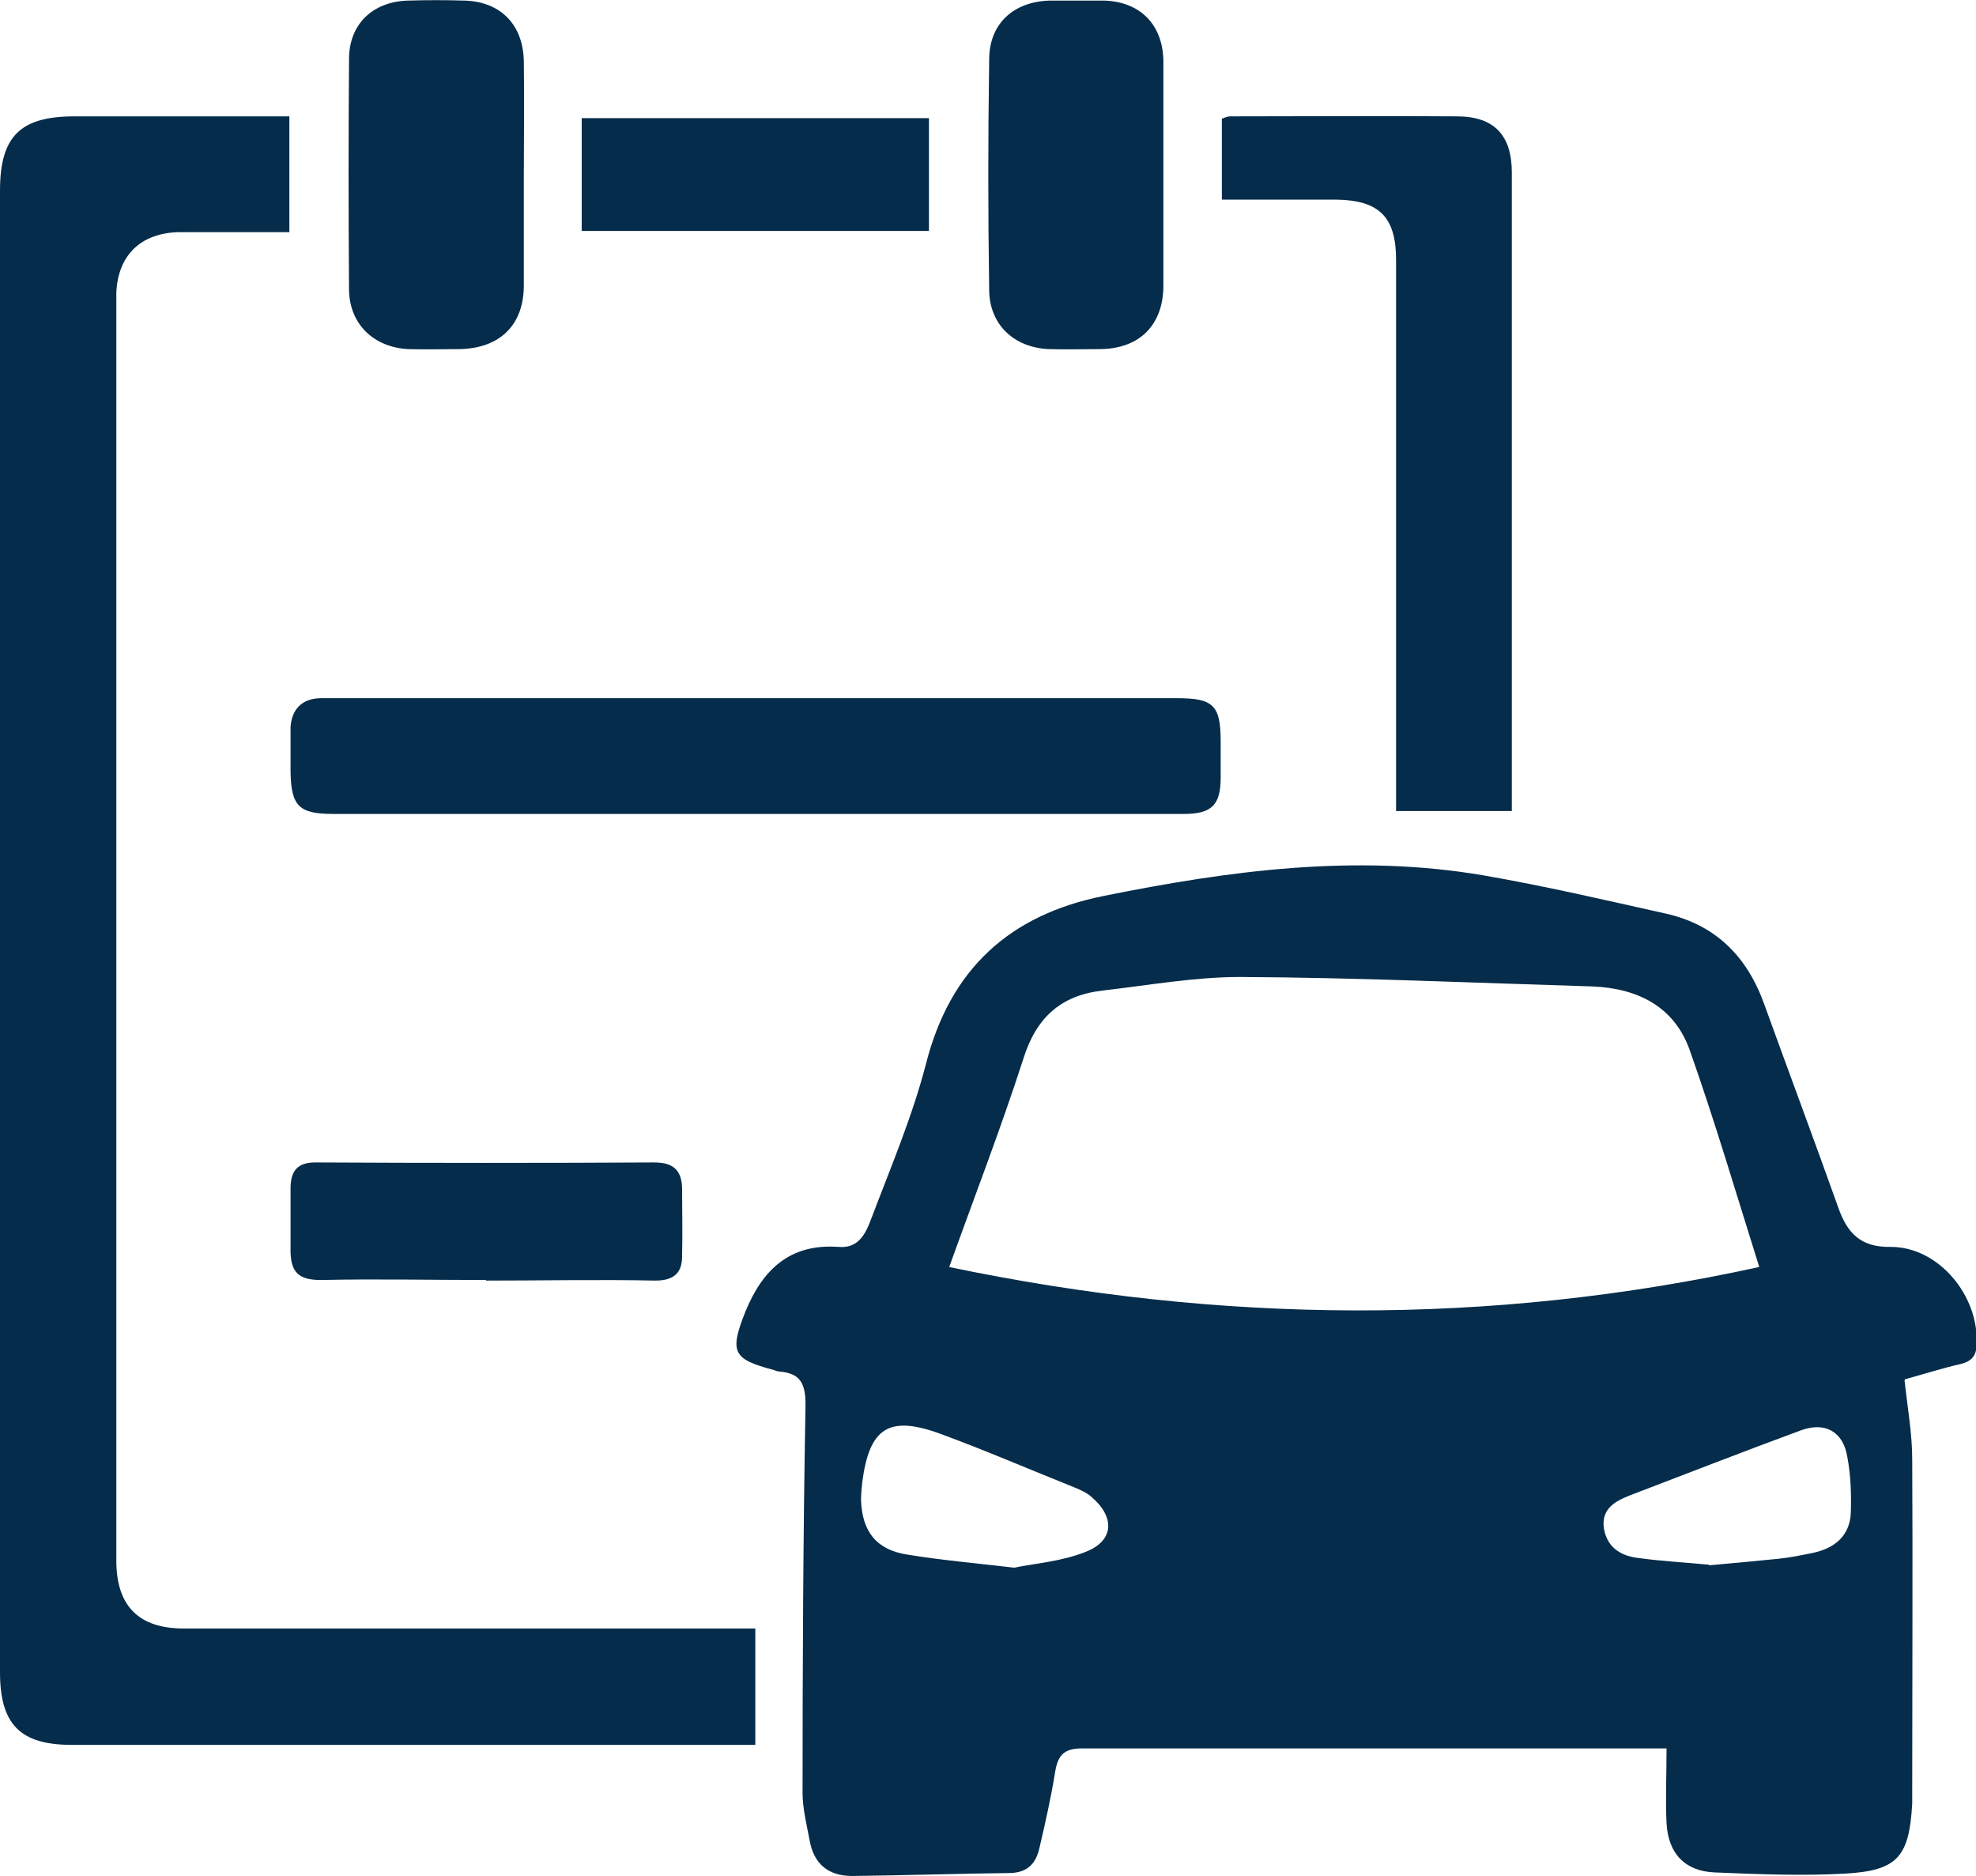
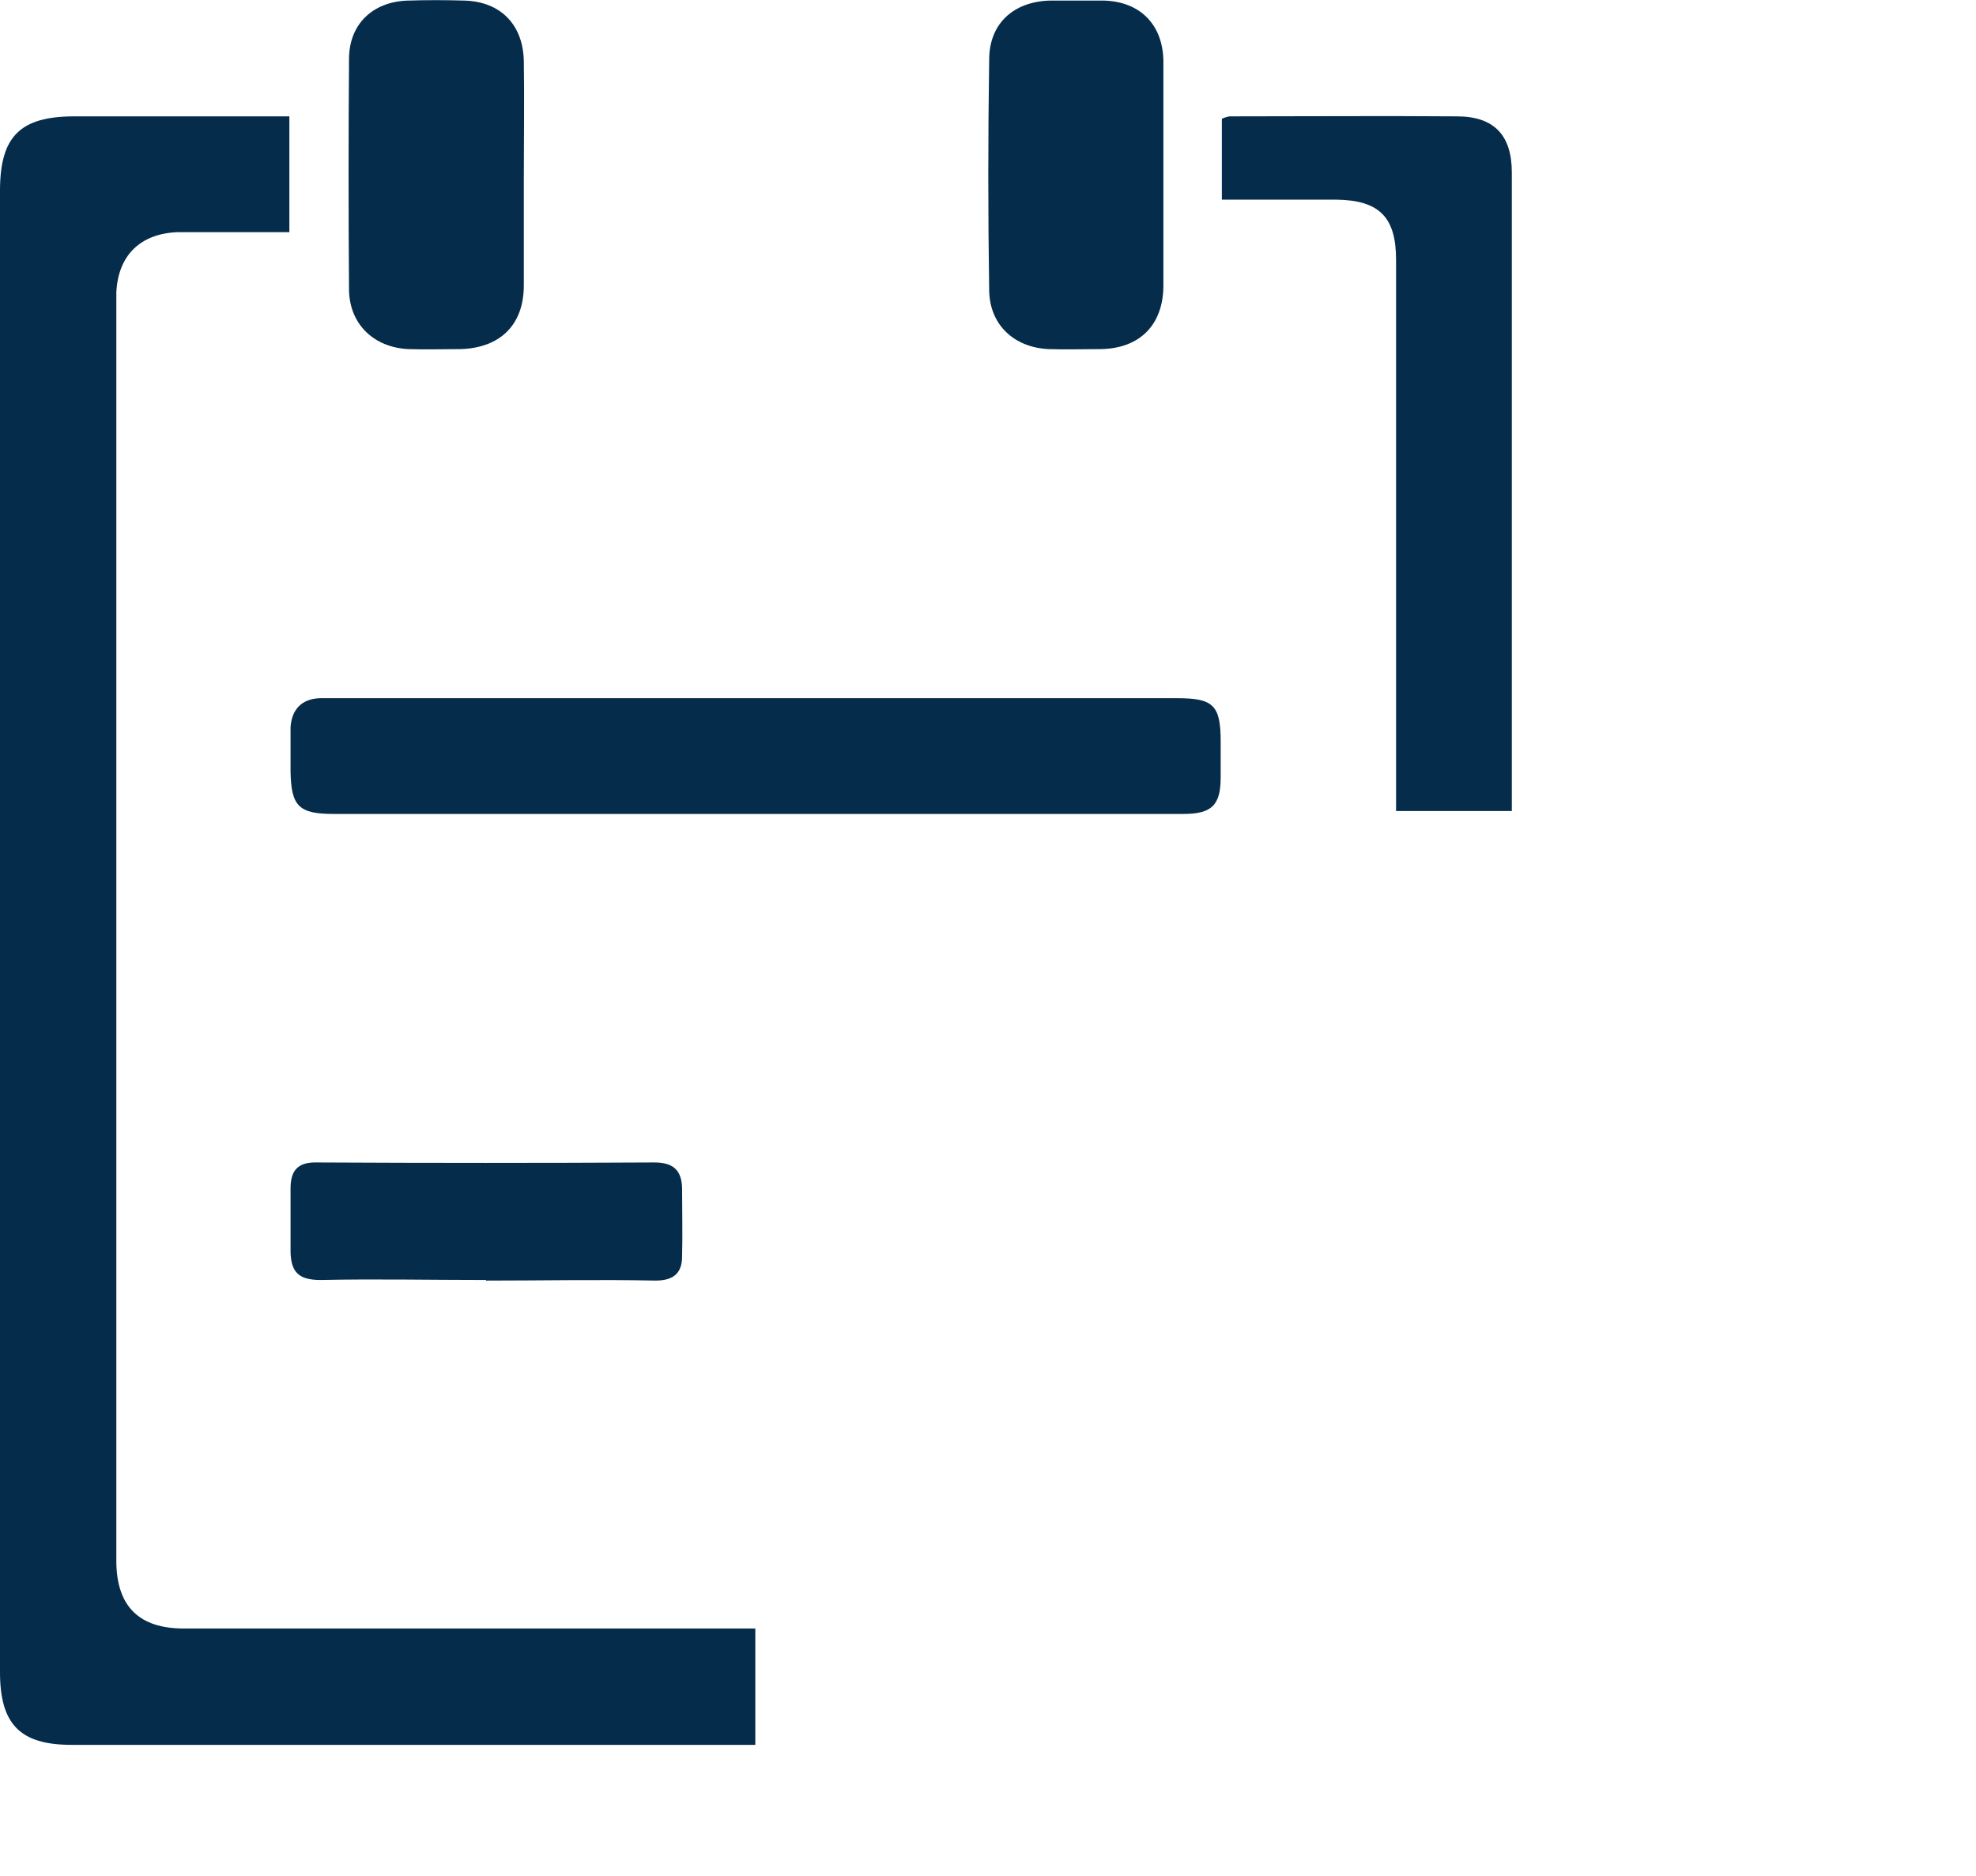
<svg xmlns="http://www.w3.org/2000/svg" data-name="Layer 1" height="31.76" id="a" viewBox="0 0 33.46 31.76" width="33.46">
  <g data-name="1 icon" id="b">
    <path d="M8.23,21.67c-.93,0-1.87-.02-2.8,0-.37,0-.5-.13-.51-.47,0-.36,0-.72,0-1.08,0-.29.11-.45.45-.44,1.9.01,3.81.01,5.71,0,.33,0,.46.14.47.43,0,.38.01.77,0,1.16,0,.27-.13.41-.45.41-.96-.02-1.91,0-2.87,0" fill="#052c4a" />
-     <path d="M9.85,3.91v-1.91h5.88v1.91h-5.88Z" fill="#052c4a" />
    <path d="M12.78,13.78h-7.13c-.59,0-.72-.13-.73-.72,0-.25,0-.5,0-.75.02-.3.19-.48.5-.49.09,0,.17,0,.26,0h14.25c.62,0,.74.12.74.74,0,.2,0,.4,0,.6,0,.47-.15.62-.63.62-1.95,0-3.91,0-5.86,0h-1.42Z" fill="#052c4a" />
    <path d="M12.79,27.58v1.96H1.21c-.87,0-1.21-.35-1.21-1.23V3.23c0-.92.34-1.26,1.26-1.26h3.64v1.96h-.8c-.36,0-.72,0-1.08,0-.64.02-1.02.39-1.05,1.02,0,.09,0,.17,0,.26v21.09s0,.1,0,.15c.01.75.39,1.12,1.14,1.12,3.07,0,6.15,0,9.22,0h.46Z" fill="#052c4a" />
-     <path d="M28.94,26.5c.36-.03.76-.07,1.17-.11.2-.02.39-.06.59-.1.37-.08.62-.29.64-.67.01-.32,0-.65-.06-.96-.07-.42-.37-.59-.77-.45-.98.36-1.95.74-2.92,1.11-.25.1-.48.23-.43.56.06.34.31.47.61.5.37.05.74.07,1.17.11M17.18,26.54c.32-.07.79-.1,1.21-.27.48-.19.49-.59.09-.93-.08-.07-.19-.12-.29-.16-.75-.3-1.49-.62-2.25-.9-.89-.33-1.22-.11-1.34.82-.01.1-.02.2-.02.3.02.53.26.84.79.92.55.09,1.11.14,1.8.22M16.07,21.45c4.6.96,9.15,1,13.72,0-.39-1.24-.75-2.46-1.17-3.65-.26-.76-.89-1.07-1.66-1.1-1.99-.06-3.97-.15-5.96-.16-.77,0-1.55.14-2.33.23-.7.08-1.12.45-1.34,1.15-.38,1.18-.83,2.34-1.26,3.54M32.25,23.37c.05.46.13.9.13,1.34.01,1.87,0,3.73,0,5.6,0,.07,0,.15,0,.22-.05.91-.25,1.14-1.14,1.19-.73.04-1.47.01-2.2-.02-.51-.02-.79-.32-.82-.83-.02-.41,0-.81,0-1.27h-.45c-3.15,0-6.29,0-9.44,0-.3,0-.41.1-.46.38-.07.44-.17.88-.27,1.31-.06.26-.2.41-.49.42-.89.01-1.79.04-2.68.05-.41,0-.65-.21-.72-.6-.05-.27-.12-.54-.12-.81,0-2.19.01-4.38.05-6.57,0-.36-.09-.53-.44-.56-.04,0-.07-.02-.11-.03-.68-.18-.74-.3-.47-.98.29-.71.75-1.16,1.58-1.1.34.03.46-.23.55-.47.33-.87.7-1.74.93-2.63.41-1.61,1.42-2.52,3-2.84,2.13-.43,4.27-.72,6.44-.35,1.04.18,2.07.42,3.1.65.83.19,1.36.72,1.65,1.52.42,1.16.85,2.31,1.26,3.46.15.42.37.67.89.66.81,0,1.49.83,1.45,1.64,0,.19-.07.29-.26.34-.31.07-.62.17-.95.26" fill="#052c4a" />
    <path d="M20.69,3.38v-1.37s.09-.04.14-.04c1.28,0,2.56-.01,3.84,0,.64,0,.93.33.93.95,0,3.47,0,6.94,0,10.41v.4h-1.96V4.4c0-.72-.28-1.01-1.01-1.02-.63,0-1.26,0-1.94,0" fill="#052c4a" />
    <path d="M19.7,2.97c0,.62,0,1.24,0,1.86,0,.67-.4,1.07-1.06,1.08-.3,0-.6.01-.89,0-.58-.03-.99-.41-1-.99-.02-1.3-.02-2.61,0-3.91,0-.61.41-.98,1.02-1,.31,0,.62,0,.93,0,.61.02.99.41,1,1.02,0,.65,0,1.29,0,1.94" fill="#052c4a" />
    <path d="M8.87,2.97c0,.62,0,1.24,0,1.86,0,.67-.4,1.06-1.07,1.08-.3,0-.6.01-.89,0-.58-.03-.99-.42-1-1-.01-1.3-.01-2.61,0-3.91,0-.59.4-.97.99-.99.32-.01.65-.01.97,0,.61.02.99.41,1,1.03.01.65,0,1.29,0,1.94" fill="#052c4a" />
  </g>
</svg>